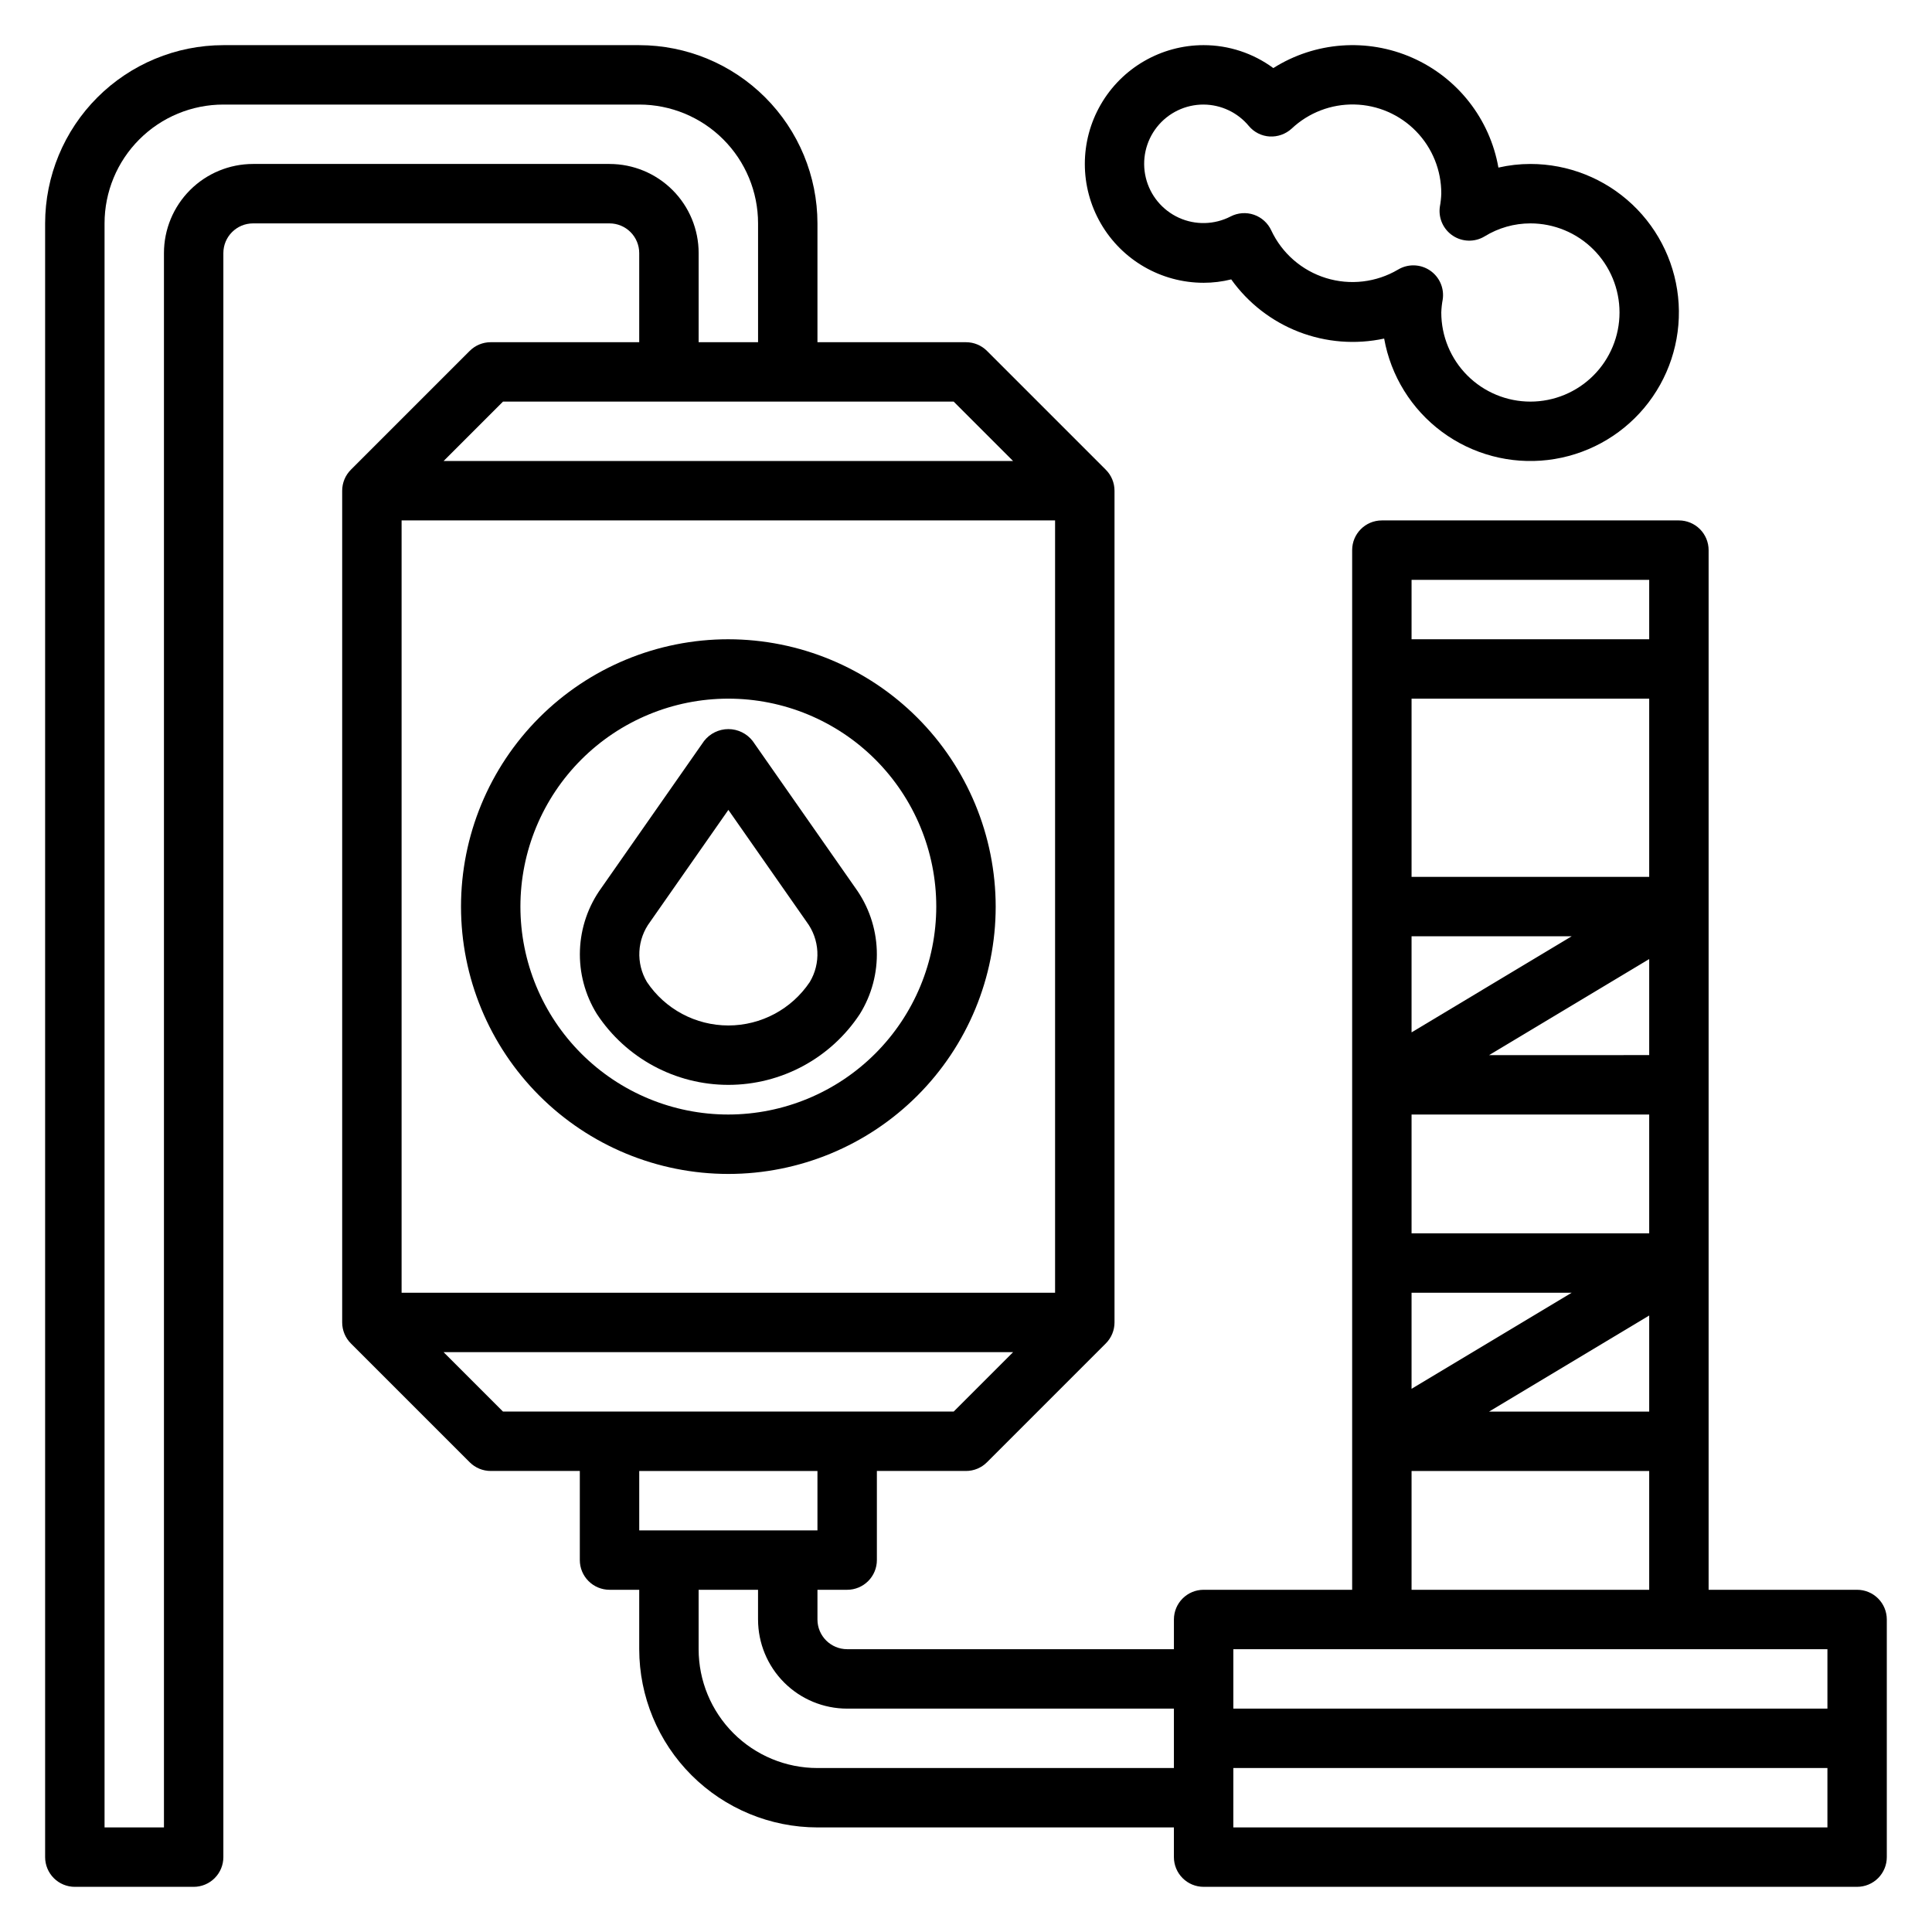
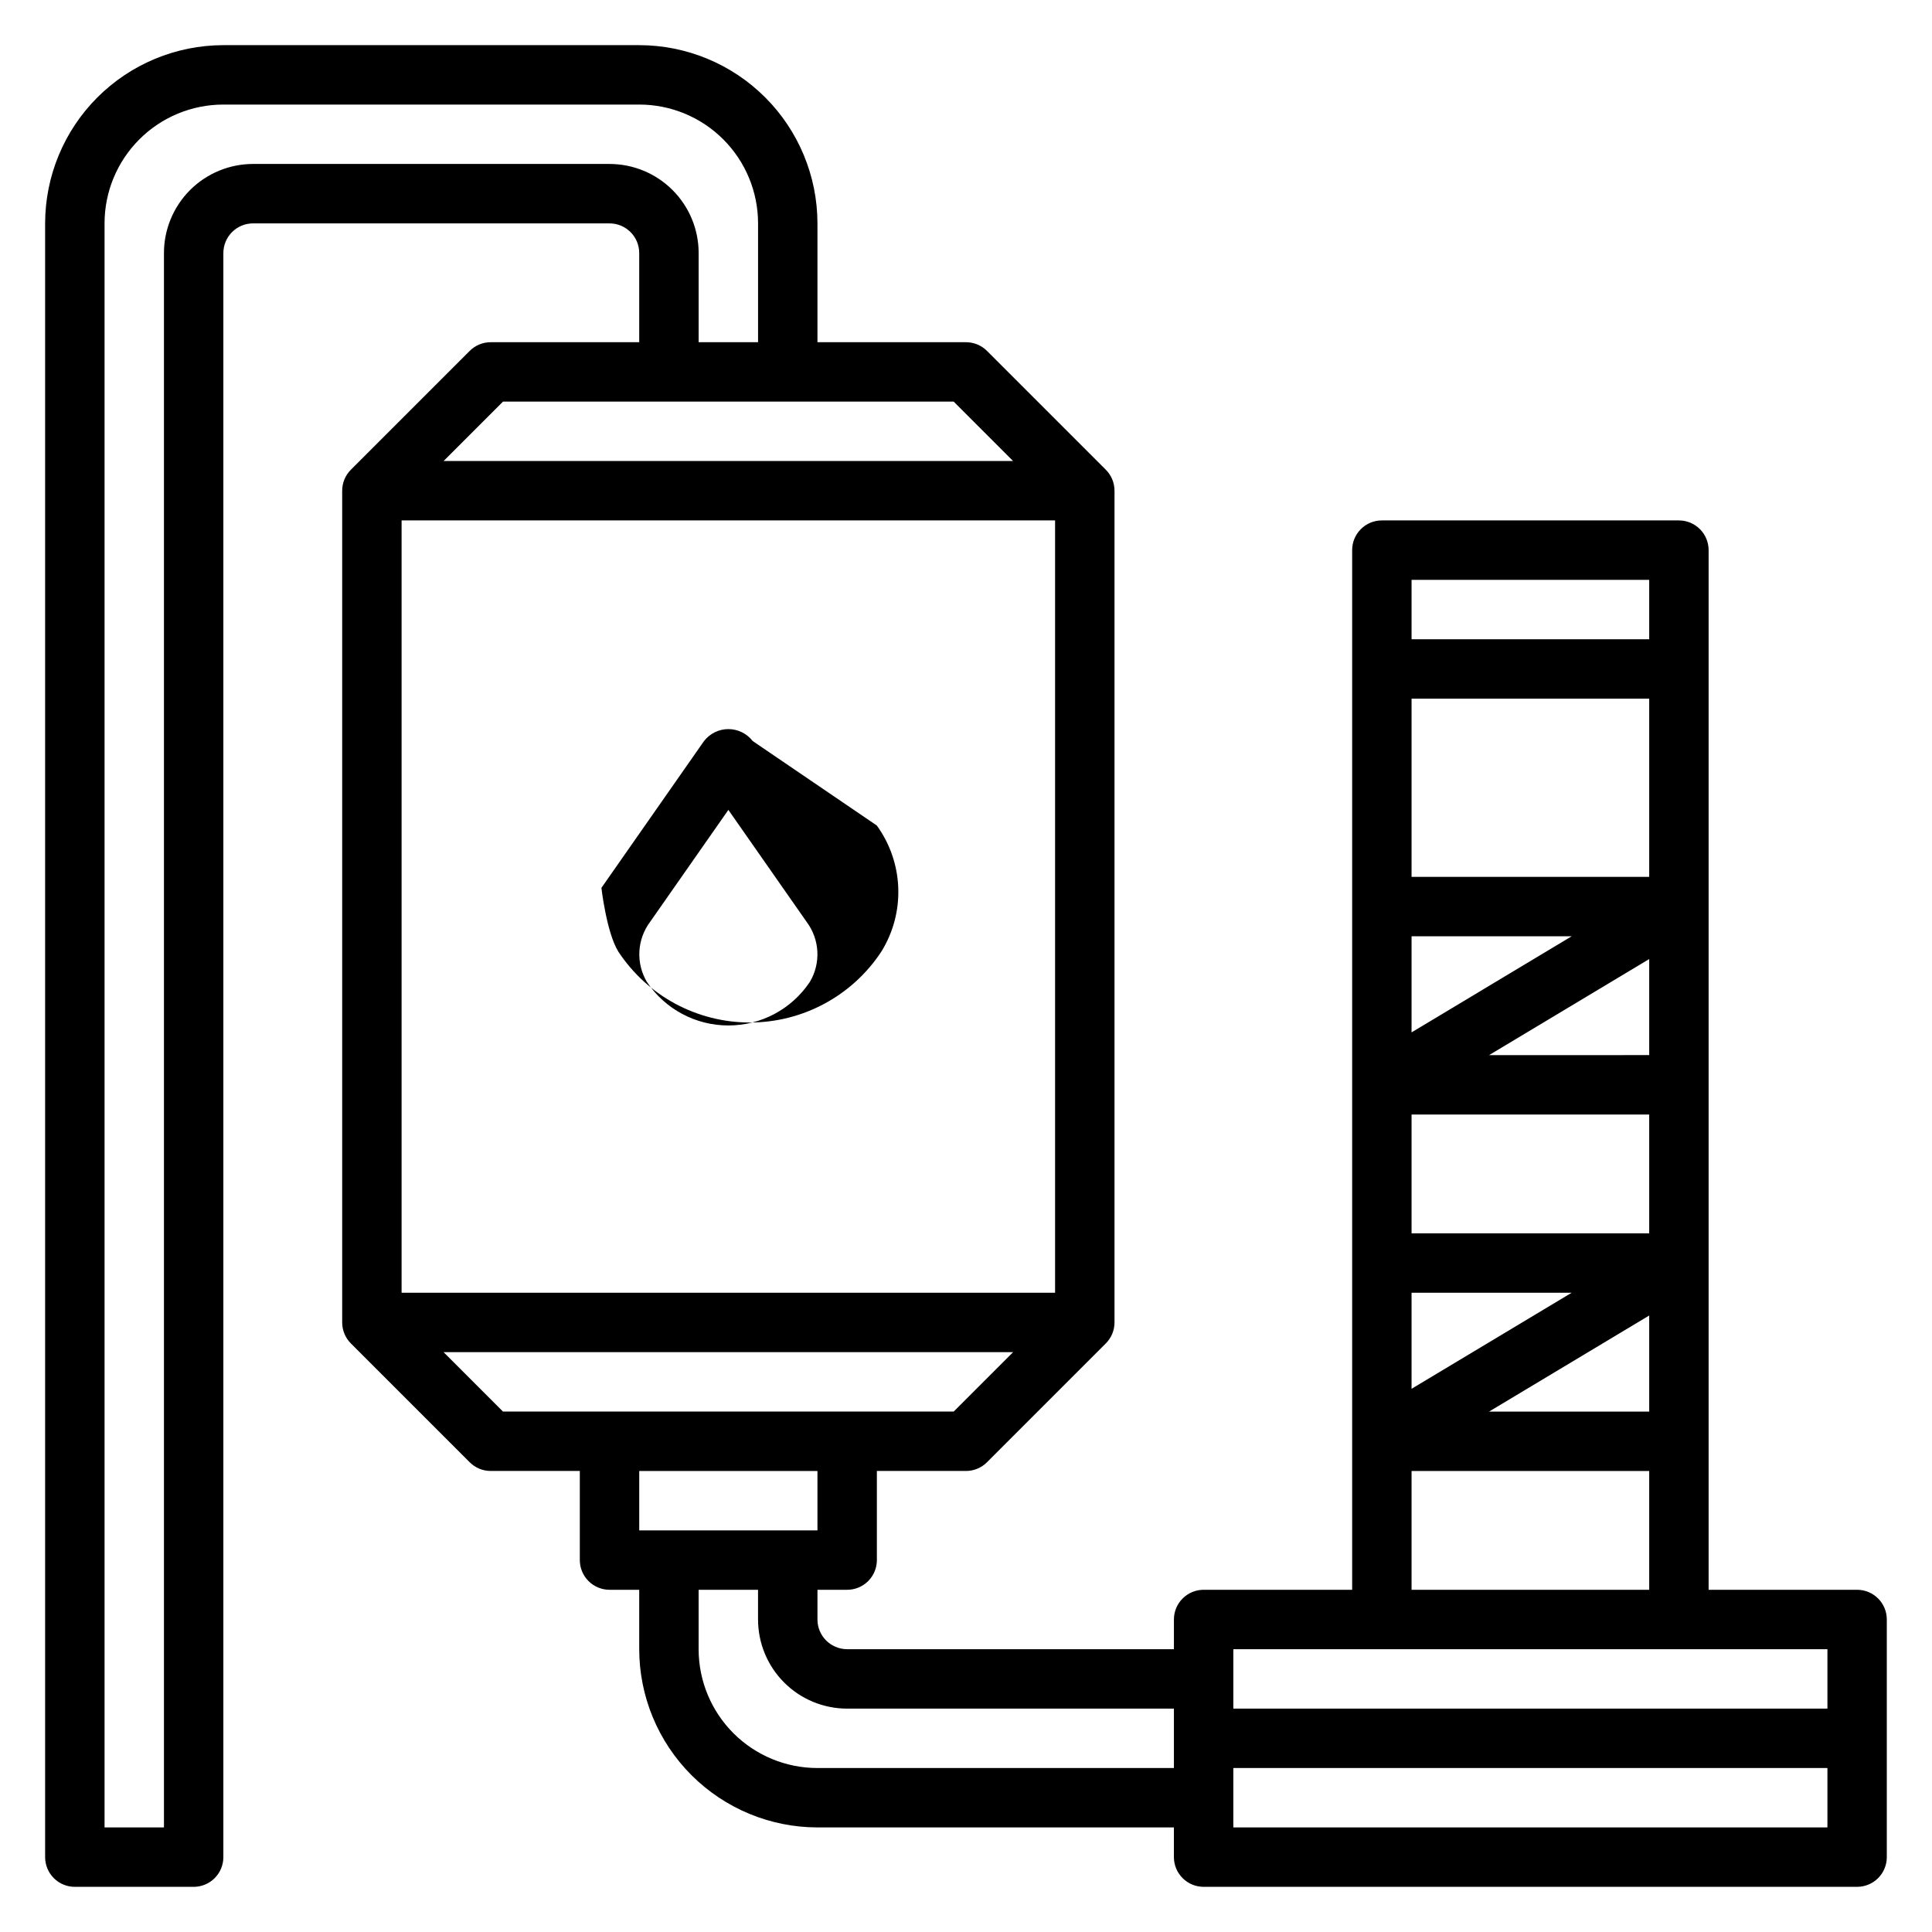
<svg xmlns="http://www.w3.org/2000/svg" fill="#000000" width="800px" height="800px" version="1.1" viewBox="144 144 512 512">
  <g>
    <path d="m636.16 565.31h-39.359v-275.52c0-2.086-0.832-4.09-2.309-5.566-1.477-1.477-3.477-2.305-5.566-2.305h-78.719c-4.348 0-7.871 3.523-7.871 7.871v275.52h-39.359c-4.348 0-7.875 3.523-7.875 7.871v7.871h-86.59c-4.348 0-7.875-3.523-7.875-7.871v-7.871h7.875c2.086 0 4.09-0.832 5.566-2.309 1.477-1.477 2.305-3.477 2.305-5.566v-23.613h23.617c2.086 0 4.09-0.832 5.562-2.309l31.488-31.488c1.477-1.477 2.309-3.477 2.309-5.566v-220.41c0-2.094-0.832-4.098-2.316-5.574l-31.488-31.488c-1.473-1.473-3.473-2.297-5.555-2.297h-39.363v-31.488c-0.012-12.523-4.992-24.531-13.848-33.387-8.852-8.855-20.859-13.836-33.383-13.848h-110.21c-12.523 0.012-24.531 4.992-33.387 13.848s-13.836 20.863-13.848 33.387v432.96c0 2.086 0.832 4.09 2.305 5.566 1.477 1.477 3.481 2.305 5.566 2.305h31.488c2.09 0 4.09-0.828 5.566-2.305 1.477-1.477 2.309-3.481 2.309-5.566v-425.09c0-4.348 3.523-7.871 7.871-7.871h94.465c2.086 0 4.09 0.828 5.566 2.305 1.477 1.477 2.305 3.477 2.305 5.566v23.617h-39.359c-2.09 0-4.09 0.828-5.566 2.305l-31.488 31.488c-1.477 1.477-2.305 3.477-2.305 5.566v220.41c0 2.094 0.832 4.098 2.312 5.574l31.488 31.488c1.477 1.473 3.473 2.301 5.559 2.301h23.617v23.617-0.004c0 2.09 0.828 4.09 2.305 5.566 1.477 1.477 3.477 2.309 5.566 2.309h7.871v15.742c0.012 12.523 4.992 24.531 13.848 33.383 8.855 8.855 20.863 13.836 33.383 13.852h94.465v7.871c0 2.086 0.832 4.09 2.309 5.566 1.473 1.477 3.477 2.305 5.566 2.305h173.18c2.086 0 4.09-0.828 5.566-2.305 1.477-1.477 2.305-3.481 2.305-5.566v-62.977c0-2.09-0.828-4.09-2.305-5.566-1.477-1.477-3.481-2.305-5.566-2.305zm-55.105-125.95v31.488h-62.977v-31.488zm-42.43-15.742 42.43-25.461v25.457zm21.883 62.977-42.43 25.457v-25.461zm20.547-110.21h-62.977v-47.234h62.977zm-20.547 15.742-42.43 25.461v-25.461zm20.547 100.5v25.457h-42.43zm0-194.96v15.742h-62.977v-15.742zm-62.977 236.16h62.977v31.488h-62.977zm-7.871 47.23h118.08v15.742l-157.44 0.004v-15.746zm-259.78-299.14h173.18v204.67h-173.18zm55.105-94.465h-94.465c-6.266 0-12.27 2.488-16.699 6.918-4.43 4.43-6.918 10.434-6.918 16.699v417.22h-15.742v-425.09c0-8.352 3.316-16.363 9.223-22.266 5.902-5.906 13.914-9.223 22.266-9.223h110.21c8.352 0 16.359 3.316 22.266 9.223 5.906 5.902 9.223 13.914 9.223 22.266v31.488h-15.746v-23.617c0-6.266-2.484-12.27-6.914-16.699-4.43-4.43-10.438-6.918-16.699-6.918zm-28.23 62.977h119.43l15.742 15.742-150.92 0.004zm-15.742 251.91h150.92l-15.742 15.742h-119.44zm99.074 31.488v15.742h-47.23v-15.742zm0 78.719c-8.348 0-16.359-3.316-22.266-9.223-5.902-5.906-9.223-13.914-9.223-22.266v-15.742h15.742v7.871h0.004c0 6.262 2.488 12.27 6.918 16.699 4.426 4.43 10.434 6.918 16.699 6.918h86.59v15.742zm110.21 15.742 0.004-15.742h157.44v15.742z" />
-     <path d="m462.98 218.94c2.461 0 4.914-0.301 7.305-0.898 4.488 6.285 10.719 11.117 17.918 13.906 7.203 2.785 15.062 3.402 22.613 1.777 1.762 9.883 7.234 18.715 15.297 24.699 8.062 5.981 18.102 8.656 28.07 7.477 9.969-1.18 19.113-6.121 25.559-13.816 6.441-7.695 9.703-17.562 9.117-27.582-0.59-10.023-4.988-19.438-12.289-26.324-7.305-6.887-16.961-10.723-27-10.727-2.852 0-5.695 0.324-8.477 0.961-2.269-12.891-10.816-23.805-22.789-29.098-11.973-5.293-25.797-4.269-36.859 2.727-5.348-3.945-11.82-6.074-18.465-6.078-11.25 0-21.648 6.004-27.27 15.746-5.625 9.742-5.625 21.746 0 31.488 5.621 9.742 16.02 15.742 27.27 15.742zm0-47.23c4.633 0.031 9.016 2.109 11.973 5.676 1.371 1.648 3.367 2.656 5.508 2.785 2.148 0.117 4.254-0.633 5.844-2.086 4.492-4.231 10.465-6.527 16.637-6.394 6.168 0.133 12.039 2.684 16.344 7.106s6.699 10.359 6.668 16.527c-0.039 1.16-0.164 2.312-0.375 3.449-0.438 3.012 0.898 6.004 3.434 7.688 2.535 1.684 5.816 1.758 8.422 0.184 3.648-2.25 7.852-3.445 12.137-3.445 6.266 0 12.27 2.488 16.699 6.914 4.43 4.43 6.918 10.438 6.918 16.699 0 6.266-2.488 12.273-6.918 16.699-4.43 4.43-10.434 6.918-16.699 6.918-6.262 0-12.27-2.488-16.699-6.918-4.43-4.426-6.918-10.434-6.918-16.699 0.039-1.152 0.168-2.305 0.379-3.438 0.457-3.019-0.871-6.027-3.41-7.723-2.535-1.695-5.824-1.773-8.438-0.199-5.762 3.398-12.688 4.207-19.078 2.234-6.387-1.973-11.652-6.547-14.496-12.602-0.895-1.957-2.555-3.465-4.59-4.172-2.035-0.703-4.273-0.539-6.188 0.449-4.281 2.215-9.348 2.34-13.738 0.336-4.387-2.004-7.609-5.91-8.742-10.602-1.133-4.688-0.043-9.637 2.945-13.422 2.992-3.785 7.559-5.984 12.383-5.965z" />
-     <path d="m343.47 340.38c-1.543-1.992-3.926-3.16-6.445-3.16-2.523 0-4.902 1.168-6.449 3.16l-27.195 38.914c-3.496 4.82-5.477 10.574-5.691 16.527s1.348 11.832 4.484 16.895c7.719 11.727 20.812 18.785 34.852 18.785 14.035 0 27.133-7.059 34.848-18.785 3.141-5.062 4.699-10.941 4.484-16.895-0.215-5.953-2.195-11.707-5.688-16.527zm15.129 63.867c-4.82 7.195-12.914 11.512-21.574 11.512-8.664 0-16.754-4.316-21.578-11.512-1.453-2.438-2.152-5.254-2.004-8.09 0.145-2.832 1.133-5.562 2.832-7.836l20.75-29.691 20.75 29.691c1.699 2.273 2.684 5.004 2.832 7.836 0.148 2.836-0.551 5.652-2.008 8.09z" />
-     <path d="m337.02 313.41c-18.793 0-36.812 7.465-50.098 20.75-13.289 13.289-20.75 31.309-20.75 50.098 0 18.789 7.461 36.812 20.75 50.098 13.285 13.285 31.305 20.75 50.098 20.75 18.789 0 36.809-7.465 50.098-20.75 13.285-13.285 20.75-31.309 20.75-50.098-0.02-18.781-7.492-36.793-20.773-50.074s-31.293-20.754-50.074-20.773zm0 125.95c-14.617 0-28.633-5.805-38.965-16.141-10.336-10.332-16.141-24.352-16.141-38.965 0-14.613 5.805-28.629 16.141-38.965 10.332-10.332 24.348-16.141 38.965-16.141 14.613 0 28.629 5.809 38.965 16.141 10.332 10.336 16.137 24.352 16.137 38.965-0.016 14.609-5.828 28.613-16.16 38.945-10.328 10.328-24.332 16.141-38.941 16.16z" />
+     <path d="m343.47 340.38c-1.543-1.992-3.926-3.16-6.445-3.16-2.523 0-4.902 1.168-6.449 3.16l-27.195 38.914s1.348 11.832 4.484 16.895c7.719 11.727 20.812 18.785 34.852 18.785 14.035 0 27.133-7.059 34.848-18.785 3.141-5.062 4.699-10.941 4.484-16.895-0.215-5.953-2.195-11.707-5.688-16.527zm15.129 63.867c-4.82 7.195-12.914 11.512-21.574 11.512-8.664 0-16.754-4.316-21.578-11.512-1.453-2.438-2.152-5.254-2.004-8.09 0.145-2.832 1.133-5.562 2.832-7.836l20.75-29.691 20.75 29.691c1.699 2.273 2.684 5.004 2.832 7.836 0.148 2.836-0.551 5.652-2.008 8.09z" />
  </g>
</svg>